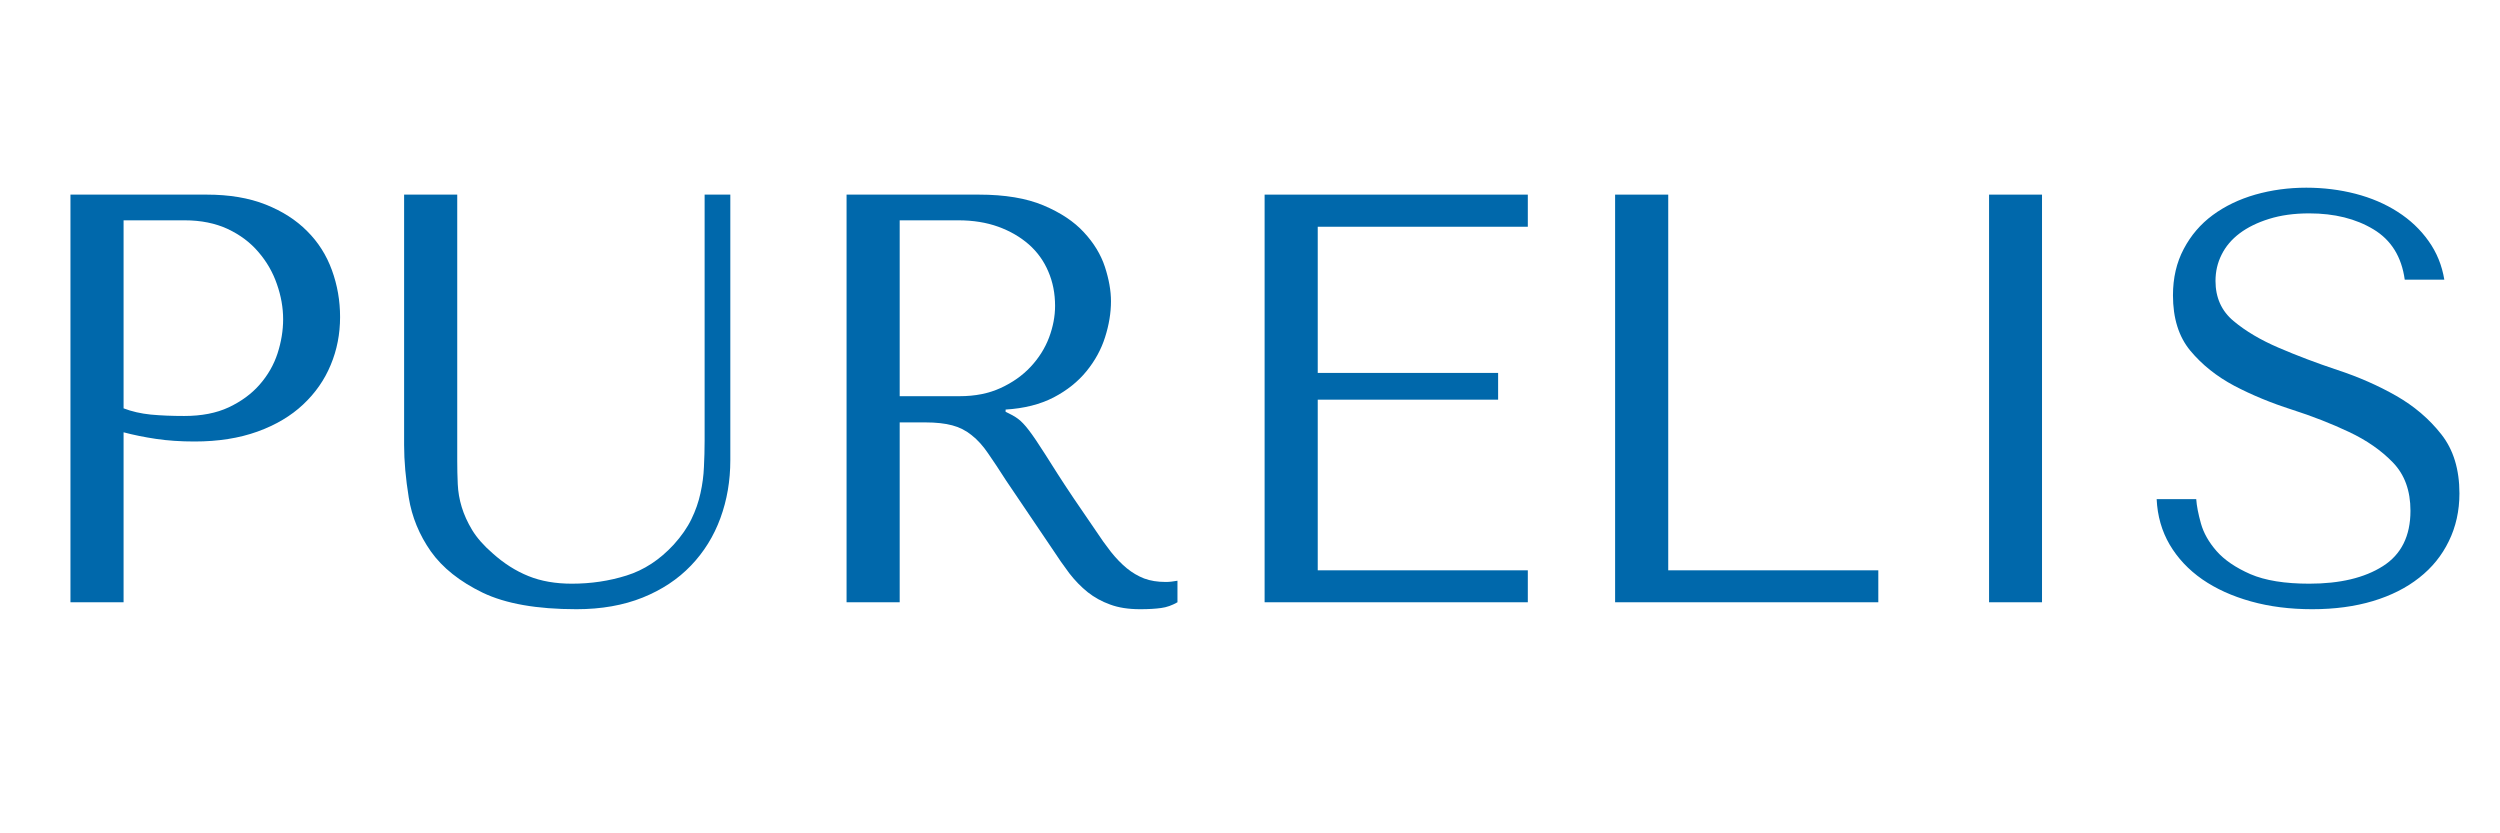
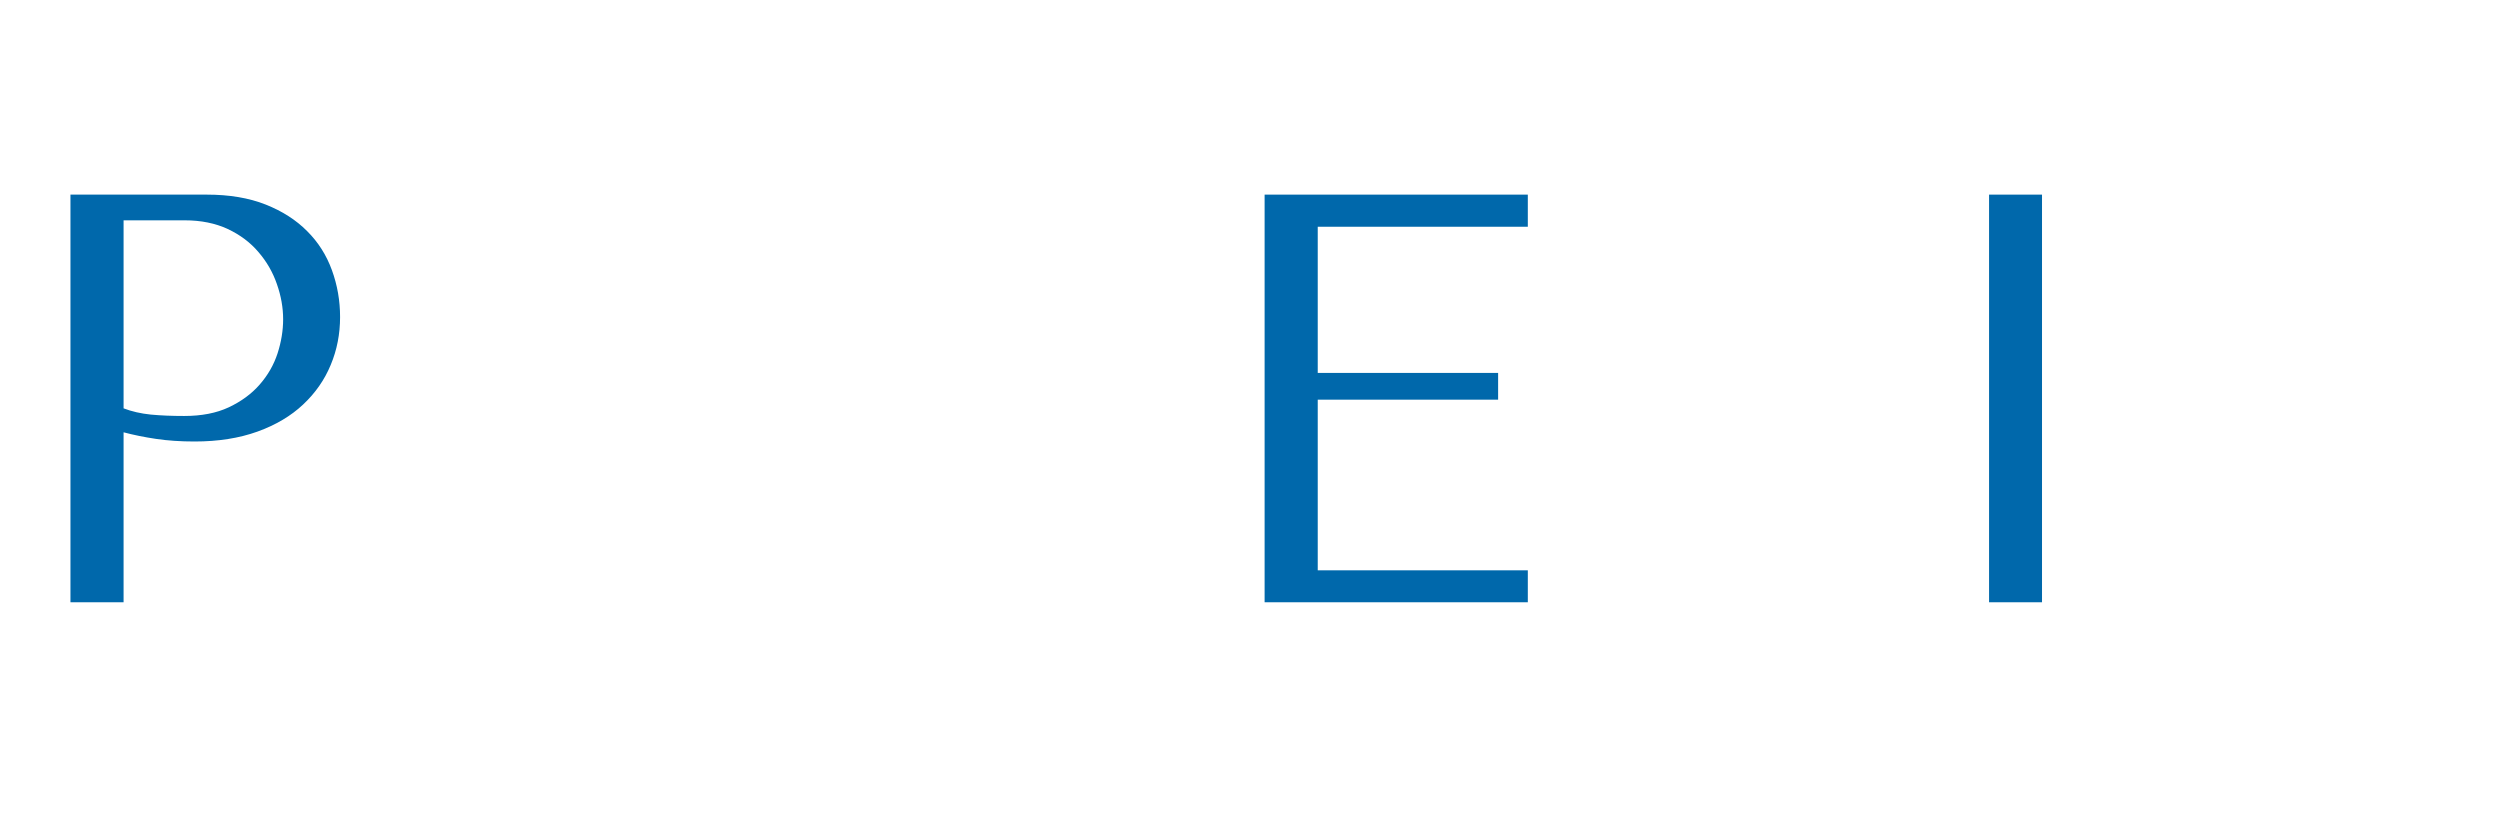
<svg xmlns="http://www.w3.org/2000/svg" version="1.0" preserveAspectRatio="xMidYMid meet" height="100" viewBox="0 0 224.88 75" zoomAndPan="magnify" width="300">
  <defs>
    <g />
  </defs>
  <g fill-opacity="1" fill="#0068ab">
    <g transform="translate(-0, 54.204)">
      <g>
        <path d="M 11.062 -15.297 C 11.969 -15.055 12.941 -14.859 13.984 -14.703 C 15.035 -14.547 16.191 -14.469 17.453 -14.469 C 19.578 -14.469 21.461 -14.766 23.109 -15.359 C 24.754 -15.953 26.125 -16.766 27.219 -17.797 C 28.32 -18.828 29.148 -20.016 29.703 -21.359 C 30.266 -22.703 30.547 -24.141 30.547 -25.672 C 30.547 -27.141 30.301 -28.547 29.812 -29.891 C 29.32 -31.242 28.578 -32.414 27.578 -33.406 C 26.586 -34.406 25.344 -35.203 23.844 -35.797 C 22.344 -36.391 20.578 -36.688 18.547 -36.688 L 6.281 -36.688 L 6.281 0 L 11.062 0 Z M 11.062 -34.375 L 16.562 -34.375 C 18.031 -34.375 19.32 -34.113 20.438 -33.594 C 21.551 -33.07 22.473 -32.379 23.203 -31.516 C 23.941 -30.66 24.492 -29.703 24.859 -28.641 C 25.234 -27.578 25.422 -26.52 25.422 -25.469 C 25.422 -24.457 25.254 -23.438 24.922 -22.406 C 24.586 -21.375 24.051 -20.438 23.312 -19.594 C 22.582 -18.758 21.656 -18.078 20.531 -17.547 C 19.414 -17.023 18.078 -16.766 16.516 -16.766 C 15.43 -16.766 14.43 -16.805 13.516 -16.891 C 12.609 -16.984 11.789 -17.172 11.062 -17.453 Z M 11.062 -34.375" />
      </g>
    </g>
  </g>
  <g fill-opacity="1" fill="#0068ab">
    <g transform="translate(32.122, 54.204)">
      <g>
-         <path d="M 4.188 -36.688 L 4.188 -14.156 C 4.188 -12.719 4.328 -11.133 4.609 -9.406 C 4.891 -7.676 5.551 -6.066 6.594 -4.578 C 7.645 -3.098 9.203 -1.859 11.266 -0.859 C 13.328 0.129 16.141 0.625 19.703 0.625 C 21.941 0.625 23.926 0.273 25.656 -0.422 C 27.383 -1.117 28.832 -2.078 30 -3.297 C 31.176 -4.523 32.062 -5.953 32.656 -7.578 C 33.25 -9.203 33.547 -10.938 33.547 -12.781 L 33.547 -36.688 L 31.234 -36.688 L 31.234 -14.516 C 31.234 -13.742 31.211 -12.961 31.172 -12.172 C 31.141 -11.391 31.035 -10.602 30.859 -9.812 C 30.691 -9.031 30.422 -8.254 30.047 -7.484 C 29.68 -6.723 29.148 -5.957 28.453 -5.188 C 27.191 -3.82 25.773 -2.895 24.203 -2.406 C 22.641 -1.914 21 -1.672 19.281 -1.672 C 17.812 -1.672 16.508 -1.898 15.375 -2.359 C 14.238 -2.816 13.164 -3.5 12.156 -4.406 C 11.352 -5.102 10.738 -5.801 10.312 -6.5 C 9.895 -7.195 9.582 -7.883 9.375 -8.562 C 9.164 -9.25 9.047 -9.941 9.016 -10.641 C 8.984 -11.336 8.969 -12.035 8.969 -12.734 L 8.969 -36.688 Z M 4.188 -36.688" />
-       </g>
+         </g>
    </g>
  </g>
  <g fill-opacity="1" fill="#0068ab">
    <g transform="translate(69.85, 54.204)">
      <g>
-         <path d="M 6.281 -36.688 L 6.281 0 L 11.062 0 L 11.062 -16.188 L 13.359 -16.188 C 14.336 -16.188 15.148 -16.098 15.797 -15.922 C 16.441 -15.754 17.023 -15.457 17.547 -15.031 C 18.078 -14.613 18.566 -14.07 19.016 -13.406 C 19.473 -12.75 20.016 -11.93 20.641 -10.953 L 24.781 -4.828 C 25.312 -4.016 25.828 -3.273 26.328 -2.609 C 26.836 -1.953 27.391 -1.383 27.984 -0.906 C 28.578 -0.438 29.25 -0.066 30 0.203 C 30.75 0.484 31.648 0.625 32.703 0.625 C 33.473 0.625 34.102 0.586 34.594 0.516 C 35.082 0.453 35.57 0.281 36.062 0 L 36.062 -1.938 C 35.883 -1.906 35.707 -1.879 35.531 -1.859 C 35.352 -1.836 35.176 -1.828 35 -1.828 C 34.27 -1.828 33.625 -1.93 33.062 -2.141 C 32.508 -2.359 31.988 -2.664 31.5 -3.062 C 31.008 -3.469 30.535 -3.957 30.078 -4.531 C 29.629 -5.102 29.16 -5.758 28.672 -6.5 C 27.203 -8.625 26.062 -10.32 25.25 -11.594 C 24.445 -12.875 23.812 -13.863 23.344 -14.562 C 22.875 -15.258 22.488 -15.766 22.188 -16.078 C 21.895 -16.398 21.539 -16.664 21.125 -16.875 L 20.594 -17.141 L 20.594 -17.344 C 22.27 -17.445 23.711 -17.812 24.922 -18.438 C 26.129 -19.07 27.113 -19.859 27.875 -20.797 C 28.645 -21.742 29.203 -22.766 29.547 -23.859 C 29.898 -24.961 30.078 -26.039 30.078 -27.094 C 30.078 -28.039 29.895 -29.07 29.531 -30.188 C 29.164 -31.301 28.535 -32.336 27.641 -33.297 C 26.754 -34.266 25.539 -35.07 24 -35.719 C 22.469 -36.363 20.531 -36.688 18.188 -36.688 Z M 11.062 -34.375 L 16.344 -34.375 C 17.676 -34.375 18.875 -34.18 19.938 -33.797 C 21 -33.41 21.914 -32.879 22.688 -32.203 C 23.457 -31.523 24.039 -30.711 24.438 -29.766 C 24.844 -28.828 25.047 -27.797 25.047 -26.672 C 25.047 -25.734 24.863 -24.781 24.5 -23.812 C 24.133 -22.852 23.582 -21.977 22.844 -21.188 C 22.113 -20.406 21.211 -19.77 20.141 -19.281 C 19.078 -18.789 17.848 -18.547 16.453 -18.547 L 11.062 -18.547 Z M 11.062 -34.375" />
-       </g>
+         </g>
    </g>
  </g>
  <g fill-opacity="1" fill="#0068ab">
    <g transform="translate(107.474, 54.204)">
      <g>
        <path d="M 6.281 -36.688 L 6.281 0 L 29.969 0 L 29.969 -2.875 L 11.062 -2.875 L 11.062 -18.234 L 27.297 -18.234 L 27.297 -20.641 L 11.062 -20.641 L 11.062 -33.797 L 29.969 -33.797 L 29.969 -36.688 Z M 6.281 -36.688" />
      </g>
    </g>
  </g>
  <g fill-opacity="1" fill="#0068ab">
    <g transform="translate(139.019, 54.204)">
      <g>
-         <path d="M 6.281 0 L 6.281 -36.688 L 11.062 -36.688 L 11.062 -2.875 L 29.969 -2.875 L 29.969 0 Z M 6.281 0" />
-       </g>
+         </g>
    </g>
  </g>
  <g fill-opacity="1" fill="#0068ab">
    <g transform="translate(170.565, 54.204)">
      <g>
        <path d="M 8.391 -36.688 L 8.391 0 L 13.156 0 L 13.156 -36.688 Z M 8.391 -36.688" />
      </g>
    </g>
  </g>
  <g fill-opacity="1" fill="#0068ab">
    <g transform="translate(192.101, 54.204)">
      <g>
-         <path d="M 1.938 -9.281 C 2.008 -7.77 2.398 -6.406 3.109 -5.188 C 3.828 -3.969 4.805 -2.926 6.047 -2.062 C 7.285 -1.207 8.742 -0.547 10.422 -0.078 C 12.098 0.391 13.938 0.625 15.938 0.625 C 17.957 0.625 19.781 0.379 21.406 -0.109 C 23.031 -0.598 24.414 -1.297 25.562 -2.203 C 26.719 -3.109 27.609 -4.207 28.234 -5.5 C 28.867 -6.789 29.188 -8.223 29.188 -9.797 C 29.188 -11.961 28.645 -13.734 27.562 -15.109 C 26.477 -16.492 25.125 -17.648 23.5 -18.578 C 21.875 -19.504 20.109 -20.281 18.203 -20.906 C 16.305 -21.539 14.547 -22.207 12.922 -22.906 C 11.297 -23.602 9.941 -24.406 8.859 -25.312 C 7.773 -26.219 7.234 -27.422 7.234 -28.922 C 7.234 -29.766 7.414 -30.551 7.781 -31.281 C 8.145 -32.02 8.688 -32.66 9.406 -33.203 C 10.125 -33.742 11.004 -34.176 12.047 -34.5 C 13.098 -34.832 14.305 -35 15.672 -35 C 17.941 -35 19.867 -34.52 21.453 -33.562 C 23.047 -32.602 23.984 -31.094 24.266 -29.031 L 27.828 -29.031 C 27.617 -30.32 27.145 -31.484 26.406 -32.516 C 25.676 -33.547 24.75 -34.422 23.625 -35.141 C 22.508 -35.859 21.242 -36.398 19.828 -36.766 C 18.422 -37.129 16.945 -37.312 15.406 -37.312 C 13.801 -37.312 12.27 -37.102 10.812 -36.688 C 9.363 -36.27 8.086 -35.656 6.984 -34.844 C 5.891 -34.039 5.02 -33.023 4.375 -31.797 C 3.727 -30.578 3.406 -29.188 3.406 -27.625 C 3.406 -25.562 3.926 -23.898 4.969 -22.641 C 6.02 -21.379 7.336 -20.328 8.922 -19.484 C 10.516 -18.648 12.238 -17.938 14.094 -17.344 C 15.945 -16.75 17.664 -16.078 19.25 -15.328 C 20.844 -14.578 22.16 -13.66 23.203 -12.578 C 24.254 -11.492 24.781 -10.047 24.781 -8.234 C 24.781 -5.961 23.953 -4.301 22.297 -3.25 C 20.641 -2.195 18.43 -1.672 15.672 -1.672 C 13.473 -1.672 11.707 -1.957 10.375 -2.531 C 9.051 -3.113 8.035 -3.805 7.328 -4.609 C 6.629 -5.41 6.16 -6.238 5.922 -7.094 C 5.68 -7.957 5.539 -8.688 5.5 -9.281 Z M 1.938 -9.281" />
-       </g>
+         </g>
    </g>
  </g>
</svg>